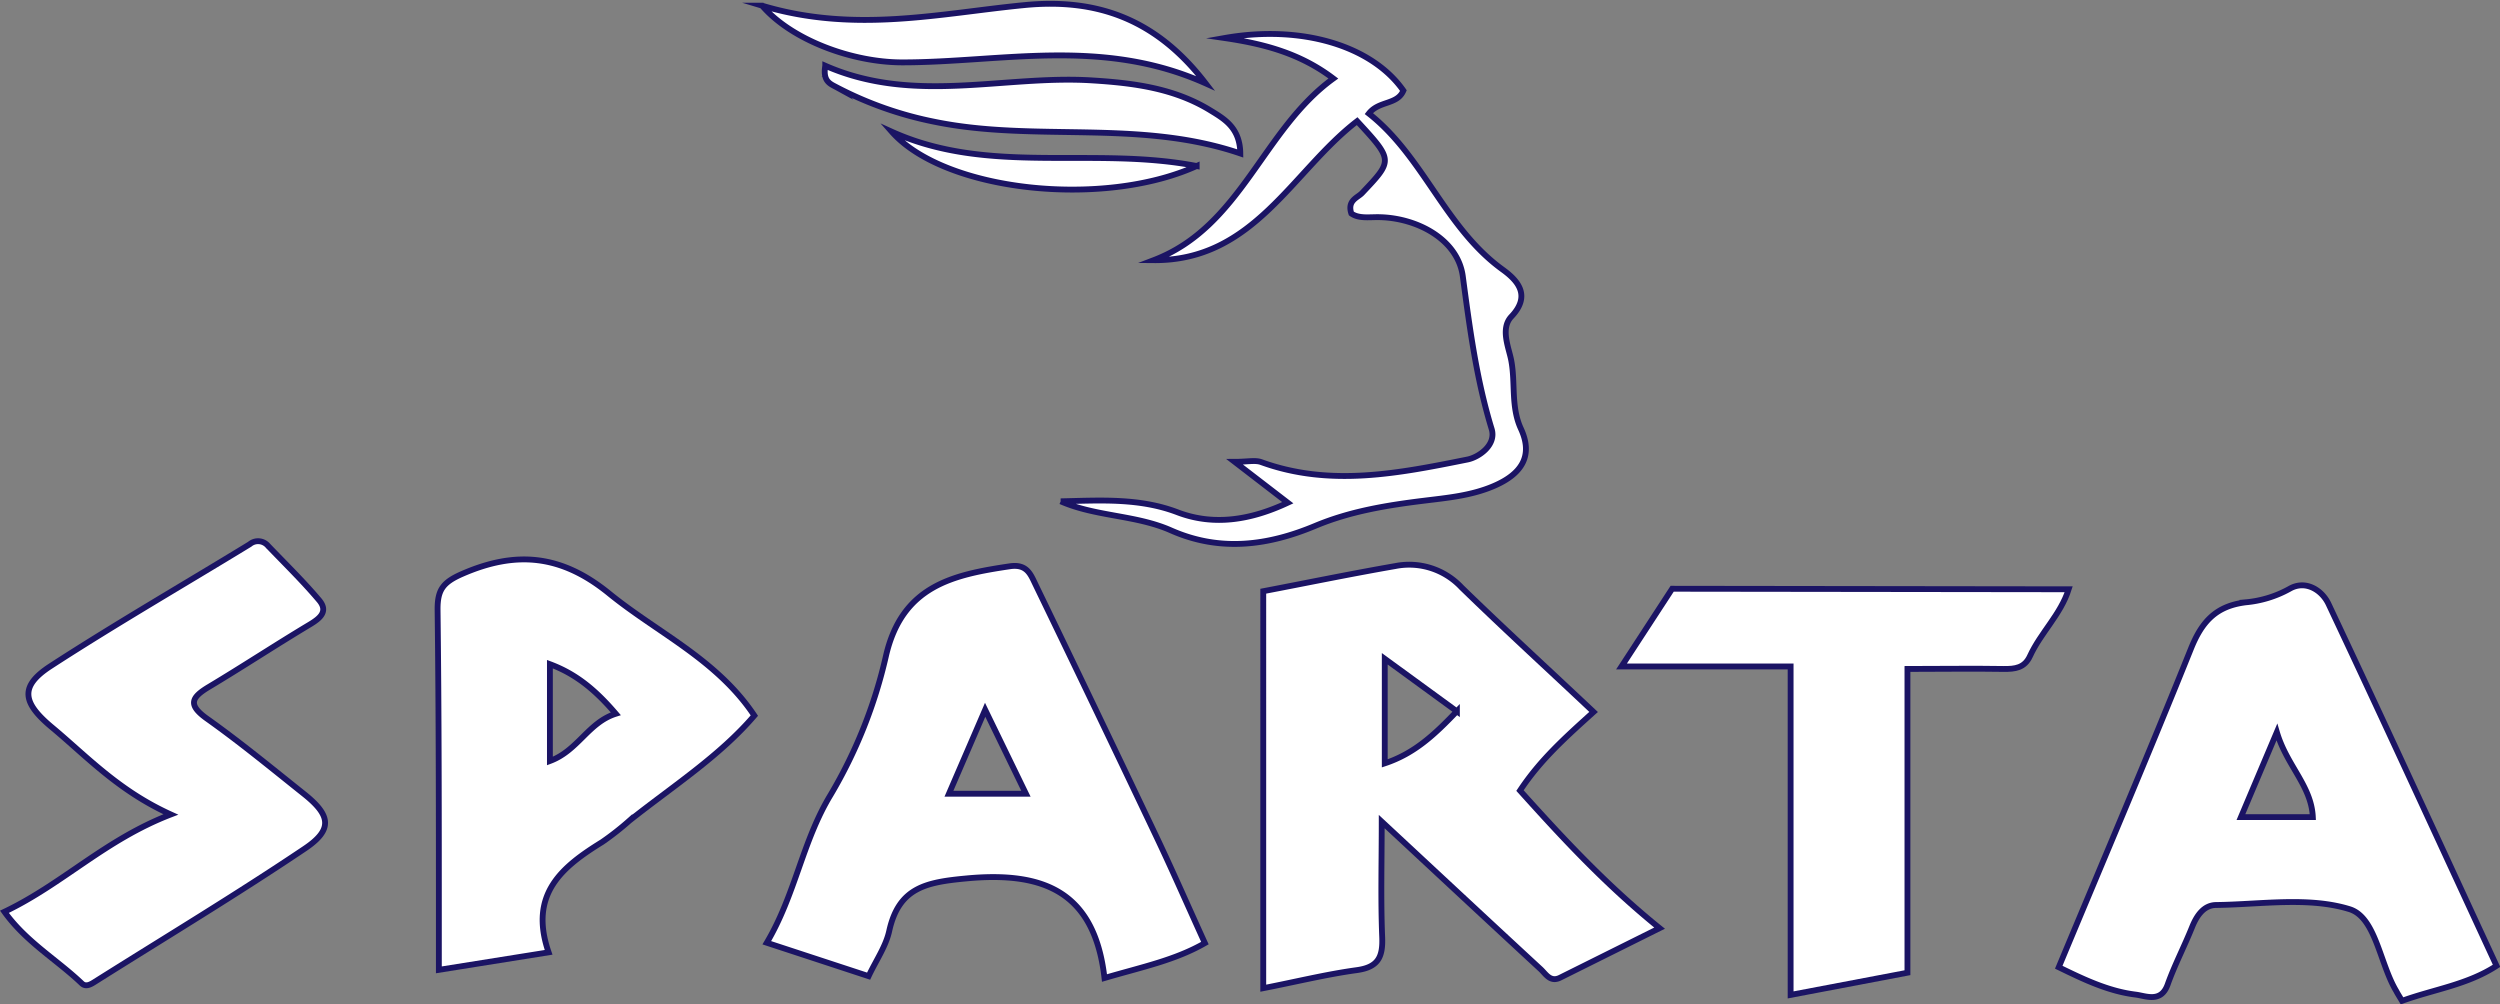
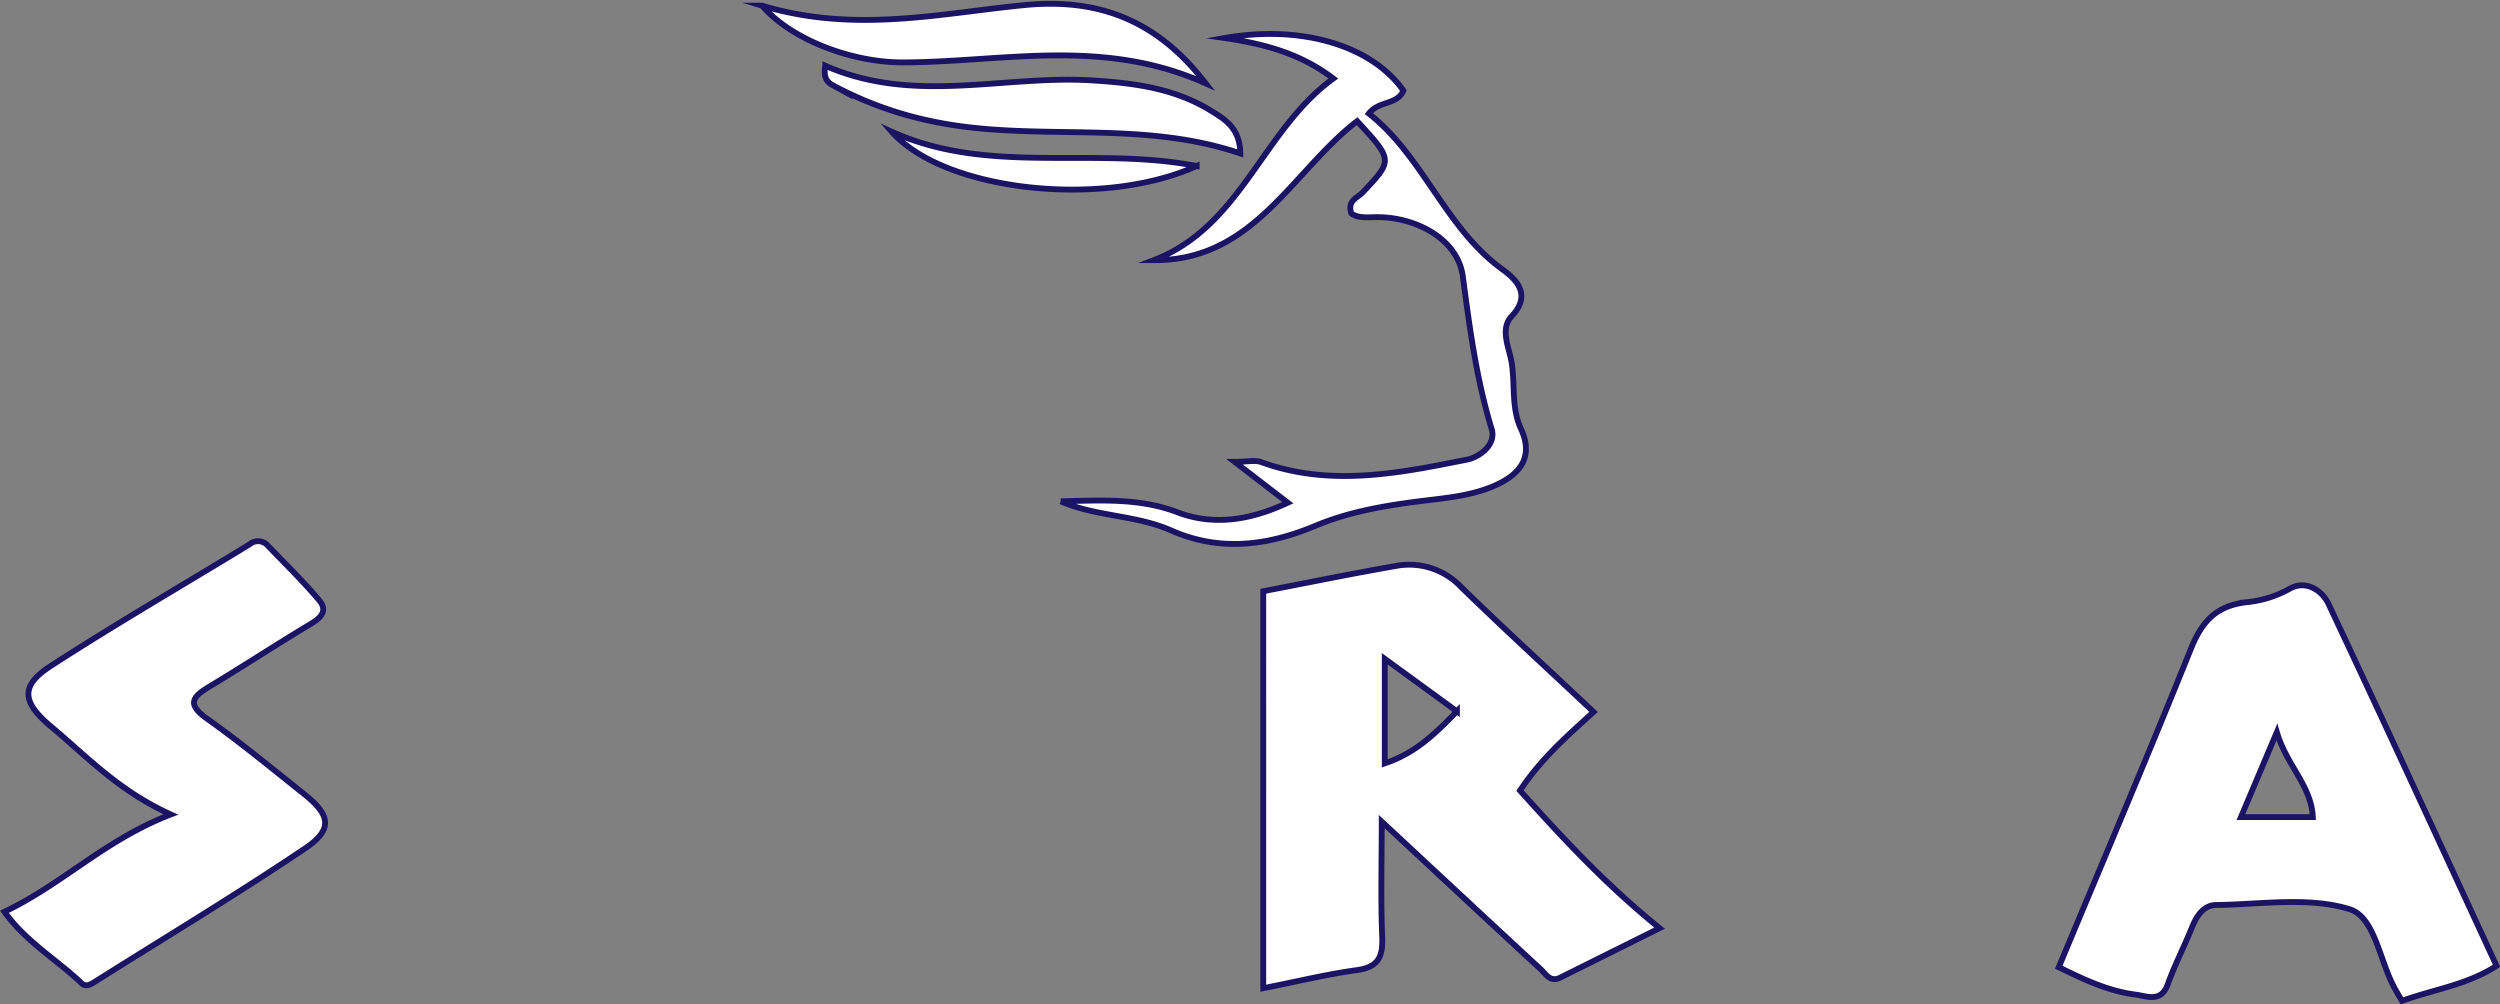
<svg xmlns="http://www.w3.org/2000/svg" id="Ebene_1" data-name="Ebene 1" viewBox="0 0 427.98 171.95">
  <rect x="0" y="0" width="427.98" height="171.95" fill="#808080" stroke="none" />
  <defs>
    <style>.cls-1,.cls-2{fill:#fff;stroke:#1b1464;stroke-miterlimit:10;}.cls-2{stroke-width:5px;}</style>
  </defs>
  <title>sparta-logo-weiss</title>
  <path class="cls-1" d="M453.62,456.21c3.71,5.17,9,8.21,13.24,12.26.72.68,1.56.15,2.27-.3,12-7.56,24.15-14.87,35.91-22.78,4.85-3.26,4.45-5.7-.15-9.36-5.47-4.36-10.88-8.82-16.58-12.87-3.35-2.38-2.69-3.65.31-5.45,5.81-3.48,11.46-7.2,17.27-10.68,1.8-1.08,3.2-2.26,1.6-4.16-2.74-3.25-5.81-6.24-8.76-9.32a2.22,2.22,0,0,0-3.12-.26c-11.37,6.95-22.91,13.61-34.09,20.86-5.35,3.47-4.83,6.27.23,10.48,6,5,11.33,10.82,20.35,14.92C470.8,443.9,463.65,451.42,453.62,456.21Zm180.82-70.27c6.06,2.65,12.88,2.31,18.93,5,8.36,3.68,16.55,2.6,24.68-.81,5.89-2.46,12.09-3.49,18.39-4.27,4.11-.51,8.28-.87,12.17-2.55,4.46-1.92,6.87-4.92,4.62-9.79-1.73-3.75-.93-7.8-1.65-11.66-.39-2.14-1.93-5.45,0-7.53,3.5-3.67,1-6.27-1.49-8.07-9.86-7.14-13.53-19.34-22.9-26.7,1.73-2.23,4.87-1.45,5.92-3.93-5.38-7.69-17.44-11.33-30.63-9,6.85,1,13,2.65,18.64,6.93-12.13,8.78-15.76,25.38-30.77,31.1,17.16.15,23.73-15.26,34.84-23.8,6.22,6.75,6.15,6.69.84,12.31-.76.8-2.57,1.26-1.83,3.5,1.33.94,3.2.57,4.94.63,6.49.18,13.31,3.89,14.14,10.12,1.18,8.84,2.32,17.57,4.94,26.14.84,2.76-2.23,4.84-4.12,5.22-11.7,2.35-23.49,4.75-35.32.45-1.05-.38-2.35-.05-4.56-.05l9.1,7c-6.3,2.95-12.58,4-18.77,1.68C648,385.33,641.27,385.79,634.44,385.94Zm-51.12-84.85c5.07,5.88,15.41,9.71,24,9.71,17,0,34.18-4.37,51.94,3.6-8.58-11.2-18.84-14.59-31-13.41C613.73,302.4,599.25,305.87,583.32,301.09Zm10.82,10.28c-.45,2.72.85,3.09,2,3.72A62.33,62.33,0,0,0,613,321c17.12,3.47,34.89-.5,52.19,5.39-.05-4.43-2.77-5.93-5.2-7.42-6.15-3.75-13.06-4.64-20.1-5.08C624.78,312.92,609.39,318.07,594.14,311.37Zm63.58,17.17c-17.64-3.43-35.55,1.66-52.21-5.88C614.52,332.88,641.64,335.83,657.72,328.54Z" transform="translate(-452.86 -300.12)" />
  <path class="cls-1" d="M725.67,422c-5,4.51-9.17,8.27-12.6,13.46,7.2,8,14.56,16,23.9,23.55l-17.05,8.49c-1.67.82-2.43-.65-3.33-1.48-8.87-8.19-17.69-16.42-27.19-25.25,0,7-.18,13.39.08,19.77.14,3.41-.68,5.16-4.36,5.66-5.24.72-10.41,2-16,3.09V401.33c7.64-1.46,15.1-3,22.58-4.3a12.26,12.26,0,0,1,11.35,3.64C710.38,407.81,717.93,414.7,725.67,422Zm-23.4-.1-12.35-9V430.8C695.06,429.1,698.51,425.81,702.27,421.88Z" transform="translate(-452.86 -300.12)" />
  <path class="cls-1" d="M864.07,471.46c-.53-.88-.79-1.29-1-1.7-2.83-4.74-3.51-12.63-8-14-7-2.16-15.14-.81-22.8-.71-2.1,0-3.33,1.77-4.13,3.75-1.33,3.32-3,6.52-4.2,9.88-1.14,3.16-3.71,1.93-5.46,1.71-4.75-.58-9.05-2.68-13.18-4.69,7.66-18.37,15.32-36.34,22.61-54.47,1.85-4.62,4.24-7.36,9.41-8a18.89,18.89,0,0,0,7.48-2.3c2.71-1.58,5.54.16,6.69,2.6,9.66,20.49,19.11,41.08,28.76,61.93C875.26,468.71,869.63,469.45,864.07,471.46ZM836.49,440H848.8c-.25-5.37-4.47-8.81-6.16-14.55C840.38,430.8,838.54,435.14,836.49,440Z" transform="translate(-452.86 -300.12)" />
-   <path class="cls-1" d="M641.94,467.55c-1.68-14.65-10.24-18.29-23.53-17.06-7,.65-11.67,1.54-13.32,9-.58,2.66-2.28,5.07-3.53,7.74l-17.43-5.72c4.9-8.28,6.09-17.34,10.92-25.31a82.48,82.48,0,0,0,9.48-23.79c2.77-12,11.43-13.9,21.23-15.35,2.88-.42,3.52,1.36,4.34,3.06q10.38,21.45,20.62,43c2.86,6,5.54,12.16,8.41,18.45C654,464.51,648.48,465.63,641.94,467.55Zm-20.43-45.92c-2.29,5.32-4.16,9.64-6.2,14.37h13.18Z" transform="translate(-452.86 -300.12)" />
-   <path class="cls-1" d="M546.78,463.15l-18.79,3c0-2.83,0-5.3,0-7.76,0-18,0-36-.22-54,0-3.31.94-4.58,4.16-6,9.31-4.08,17.06-3.3,25.19,3.31,8.32,6.77,18.47,11.3,24.88,20.92-6,7-14,12.12-21.4,18a48.84,48.84,0,0,1-4.64,3.64C549.17,448.46,543.31,453.12,546.78,463.15Zm11.5-40.84c-3.37-3.94-6.69-6.78-11.28-8.49V430.4C551.82,428.61,553.55,423.81,558.28,422.31Z" transform="translate(-452.86 -300.12)" />
-   <path class="cls-1" d="M807,401c-1.36,4.3-4.78,7.42-6.62,11.43-.94,2.05-2.57,2.23-4.52,2.21-5.32-.09-10.64,0-16.46,0v52l-20,3.8V414.21H730.45l8.67-13.3Z" transform="translate(-452.86 -300.12)" />
  <path class="cls-2" d="M457.5,507.5" transform="translate(-452.86 -300.12)" />
</svg>